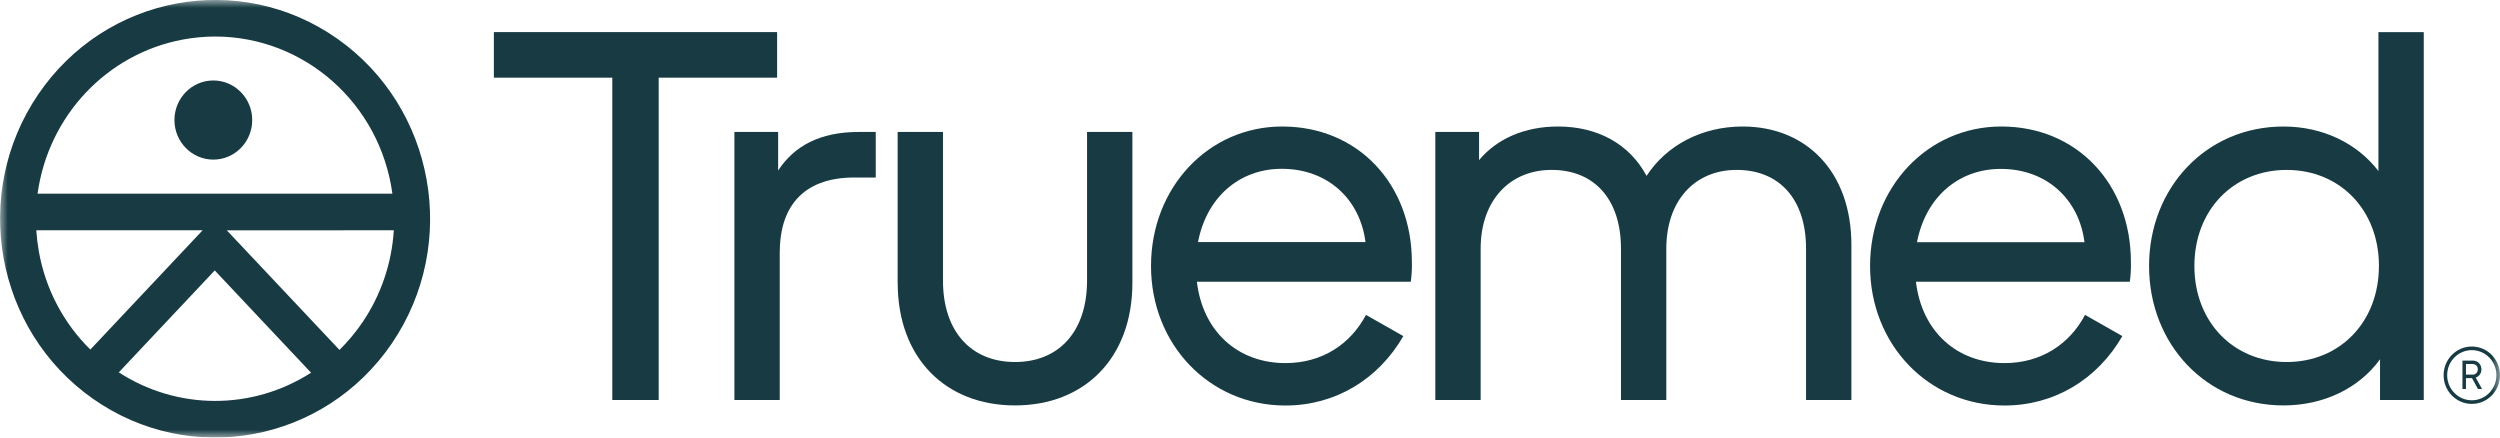
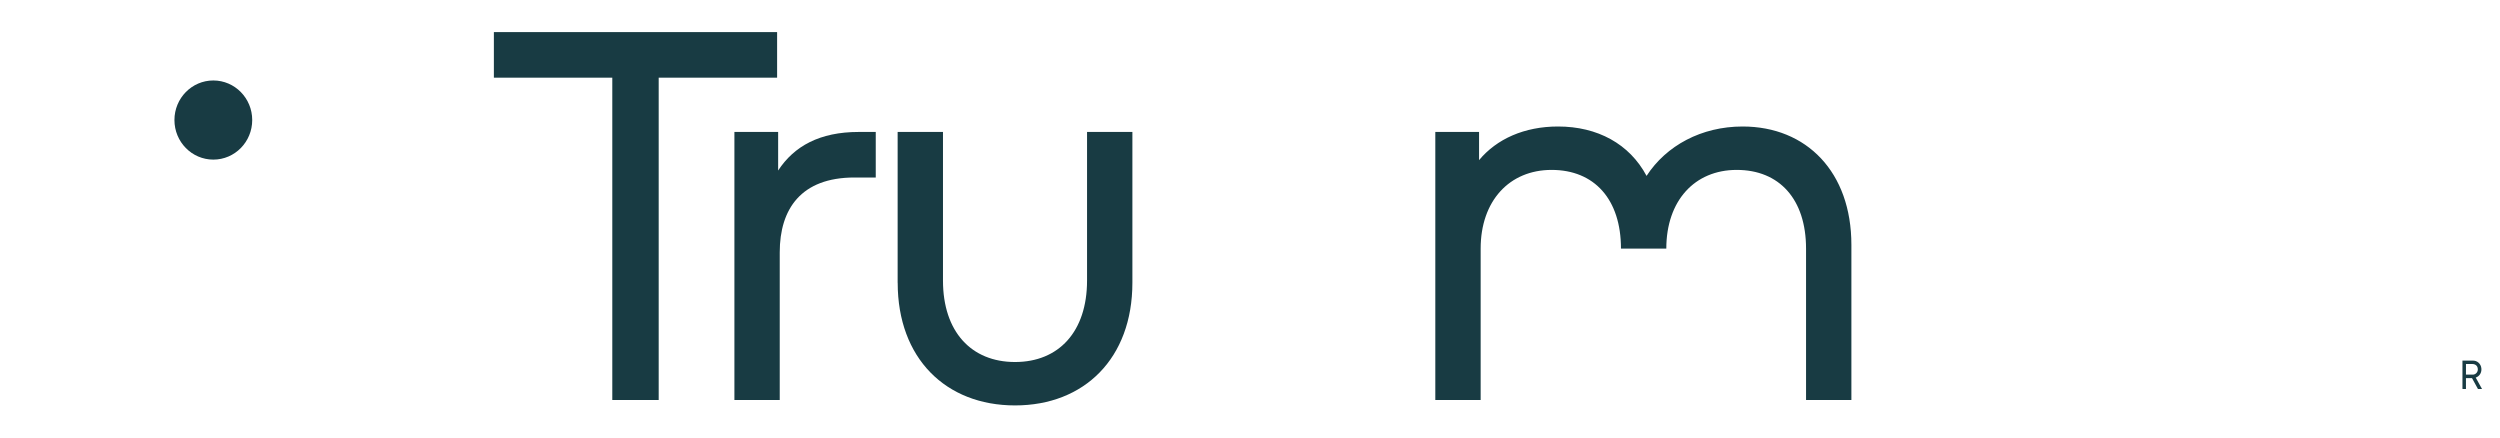
<svg xmlns="http://www.w3.org/2000/svg" width="160" height="28" viewBox="0 0 160 28" fill="none">
  <g clip-path="url(#clip0_16824_12710)">
    <mask id="mask0_16824_12710" style="mask-type:luminance" maskUnits="userSpaceOnUse" x="0" y="0" width="160" height="28">
      <path d="M0 1.90735e-06H160V28H0V1.90735e-06Z" fill="white" />
    </mask>
    <g mask="url(#mask0_16824_12710)">
      <path d="M157.822 23.976H158.216C158.397 23.996 158.559 23.863 158.579 23.68C158.58 23.665 158.581 23.651 158.58 23.636C158.58 23.422 158.434 23.296 158.216 23.296H157.822V23.976ZM157.597 24.893V23.079H158.232C158.527 23.056 158.785 23.28 158.808 23.581C158.81 23.601 158.81 23.621 158.81 23.641C158.816 23.878 158.668 24.091 158.446 24.165L158.851 24.898H158.591L158.21 24.202H157.821V24.898L157.597 24.893Z" fill="#183B43" />
-       <path d="M158.196 22.409C157.325 22.409 156.619 23.127 156.619 24.013C156.619 24.899 157.325 25.618 158.196 25.618C159.067 25.618 159.773 24.899 159.773 24.013C159.773 23.127 159.067 22.409 158.196 22.409ZM158.196 25.85C157.199 25.85 156.391 25.027 156.391 24.013C156.391 22.999 157.199 22.177 158.196 22.177C159.193 22.177 160.001 22.999 160.001 24.013C160 25.027 159.193 25.848 158.196 25.85Z" fill="#183B43" />
      <path d="M39.187 25.6V4.971H31.608V2.054H49.735V4.971H42.156V25.6H39.187Z" fill="#183B43" />
      <path d="M47.002 25.6V8.445H49.801V10.913C50.825 9.351 52.464 8.445 54.956 8.445H56.048V11.36H54.683C51.269 11.36 49.903 13.374 49.903 16.152V25.6H47.002Z" fill="#183B43" />
      <path d="M57.449 18.098V8.444H60.351V17.96C60.351 21.224 62.16 23.169 64.961 23.169C67.762 23.169 69.571 21.224 69.571 17.96V8.444H72.473V18.098C72.473 22.926 69.4 25.947 64.962 25.947C60.525 25.947 57.452 22.926 57.452 18.098" fill="#183B43" />
-       <path d="M76.672 15.494H87.391C87.05 12.779 85.001 10.804 82.031 10.804C79.301 10.804 77.218 12.644 76.672 15.494ZM73.665 17.022C73.665 12.021 77.318 8.096 82.063 8.096C86.915 8.096 90.36 11.778 90.36 16.779C90.37 17.197 90.347 17.615 90.291 18.029H76.601C76.976 21.224 79.23 23.238 82.268 23.238C84.624 23.238 86.433 22.022 87.423 20.153L89.813 21.51C88.209 24.29 85.445 25.953 82.268 25.953C77.386 25.953 73.665 22.029 73.665 17.028" fill="#183B43" />
-       <path d="M91.86 25.6V8.445H94.66V10.249C95.787 8.892 97.562 8.096 99.713 8.096C102.239 8.096 104.288 9.207 105.38 11.257C106.644 9.312 108.898 8.096 111.526 8.096C115.623 8.096 118.489 11.014 118.489 15.667V25.6H115.587V15.909C115.587 12.75 113.88 10.874 111.15 10.874C108.453 10.874 106.644 12.849 106.644 15.909V25.6H103.742V15.909C103.742 12.75 102.034 10.874 99.303 10.874C96.606 10.874 94.762 12.849 94.762 15.909V25.6H91.86Z" fill="#183B43" />
-       <path d="M122.688 15.5H133.407C133.066 12.785 131.019 10.81 128.048 10.81C125.317 10.81 123.234 12.65 122.688 15.5ZM119.684 17.022C119.684 12.021 123.337 8.096 128.082 8.096C132.934 8.096 136.378 11.778 136.378 16.779C136.389 17.197 136.366 17.615 136.309 18.029H122.62C122.995 21.224 125.249 23.238 128.287 23.238C130.643 23.238 132.451 22.023 133.443 20.153L135.831 21.51C134.227 24.29 131.464 25.953 128.287 25.953C123.405 25.953 119.684 22.029 119.684 17.028" fill="#183B43" />
-       <path d="M152.253 17.022C152.253 13.443 149.761 10.875 146.347 10.875C142.933 10.875 140.441 13.444 140.441 17.022C140.441 20.6 142.933 23.169 146.347 23.169C149.761 23.169 152.251 20.6 152.251 17.022M137.54 17.022C137.54 12.021 141.192 8.097 146.142 8.097C148.669 8.097 150.854 9.173 152.219 10.944V2.058H155.121V25.601H152.322V22.995C150.987 24.837 148.737 25.947 146.142 25.947C141.192 25.947 137.54 22.023 137.54 17.022Z" fill="#183B43" />
+       <path d="M91.86 25.6V8.445H94.66V10.249C95.787 8.892 97.562 8.096 99.713 8.096C102.239 8.096 104.288 9.207 105.38 11.257C106.644 9.312 108.898 8.096 111.526 8.096C115.623 8.096 118.489 11.014 118.489 15.667V25.6H115.587V15.909C115.587 12.75 113.88 10.874 111.15 10.874C108.453 10.874 106.644 12.849 106.644 15.909H103.742V15.909C103.742 12.75 102.034 10.874 99.303 10.874C96.606 10.874 94.762 12.849 94.762 15.909V25.6H91.86Z" fill="#183B43" />
      <path d="M13.653 5.15C12.278 5.15 11.164 6.284 11.164 7.682C11.164 9.081 12.278 10.215 13.653 10.215C15.028 10.215 16.142 9.081 16.142 7.682C16.141 6.284 15.027 5.151 13.653 5.15Z" fill="#183B43" />
-       <path d="M12.969 14.738L5.782 22.371C4.062 20.683 2.909 18.487 2.487 16.094C2.407 15.645 2.352 15.192 2.322 14.736L12.969 14.738ZM2.405 12.393C3.093 7.411 6.84 3.437 11.705 2.531C12.392 2.403 13.088 2.338 13.787 2.338C19.497 2.35 24.328 6.638 25.113 12.393H2.405ZM19.907 23.853C16.147 26.268 11.355 26.26 7.603 23.831L13.744 17.308L19.907 23.853ZM25.203 14.738C25.073 16.852 24.379 18.89 23.195 20.632C22.763 21.267 22.271 21.857 21.726 22.394L14.517 14.742L25.203 14.738ZM21.595 2.481C15.341 -1.915 6.769 -0.322 2.447 6.039C-1.875 12.4 -0.309 21.121 5.944 25.518C12.194 29.912 20.762 28.323 25.086 21.968C29.404 15.605 27.842 6.886 21.595 2.481Z" fill="#183B43" />
    </g>
  </g>
  <defs>
    <clipPath id="clip0_16824_12710">
      <rect width="160" height="28" fill="white" />
    </clipPath>
  </defs>
</svg>